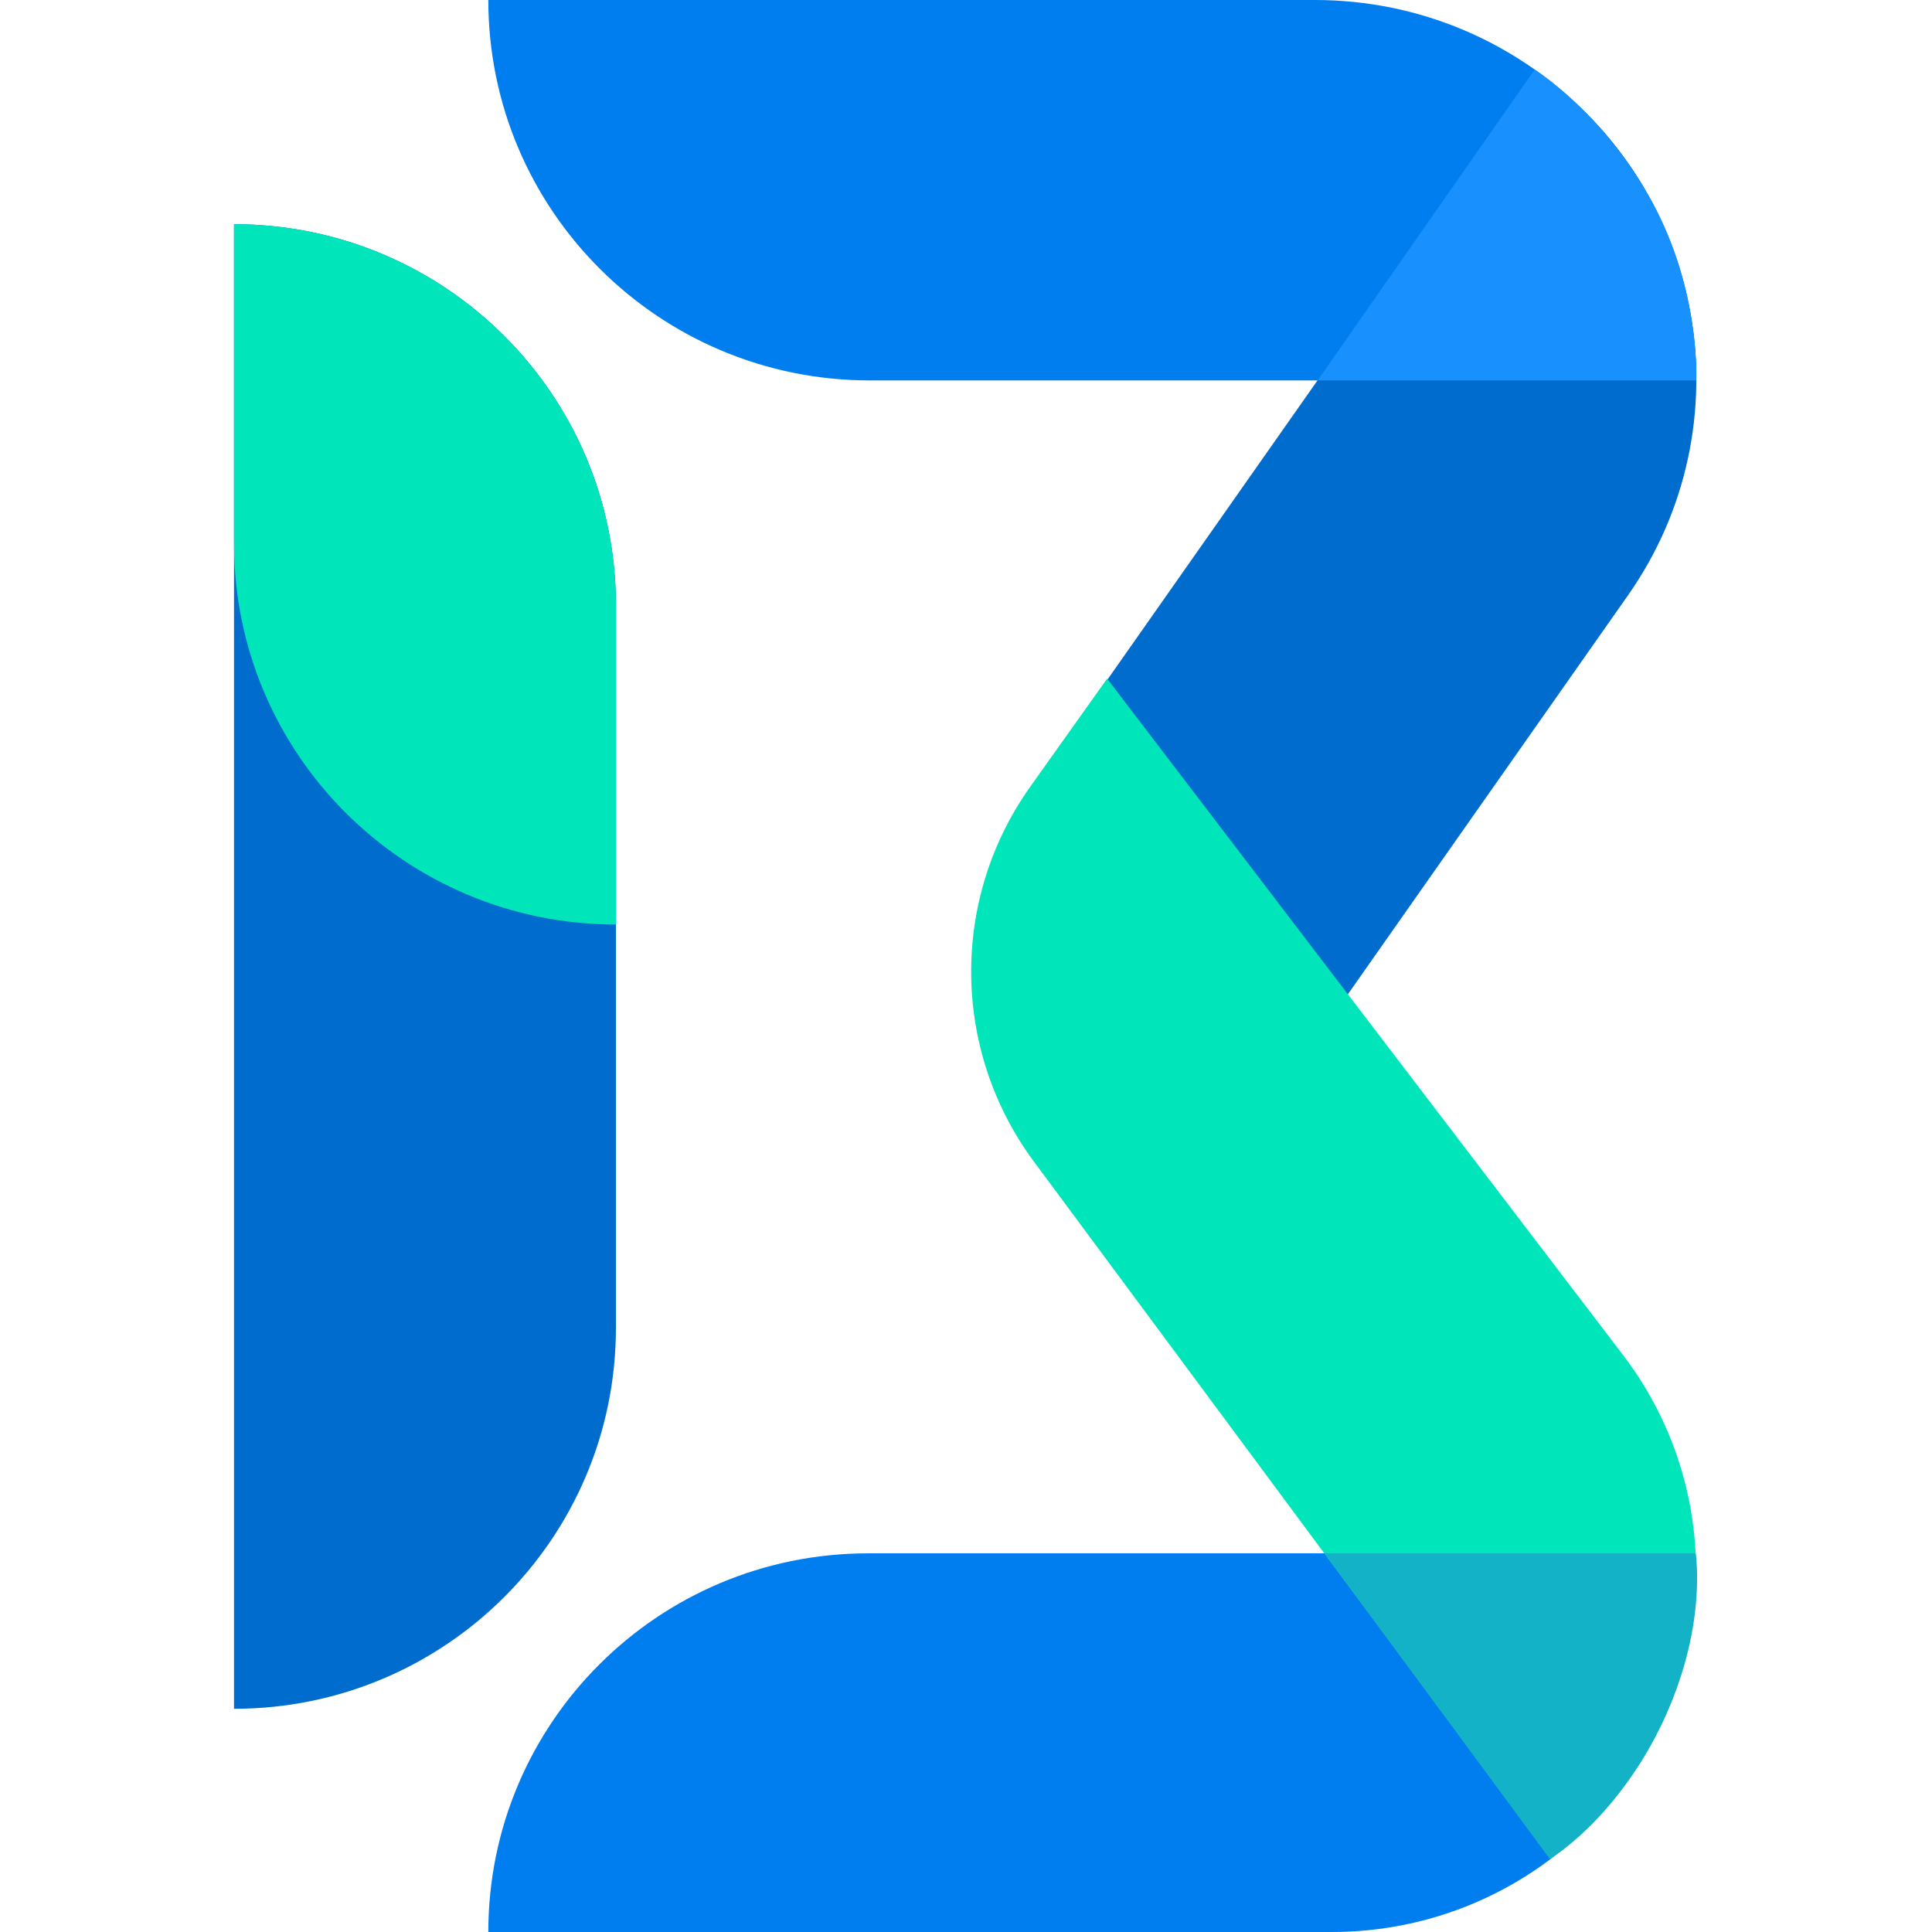
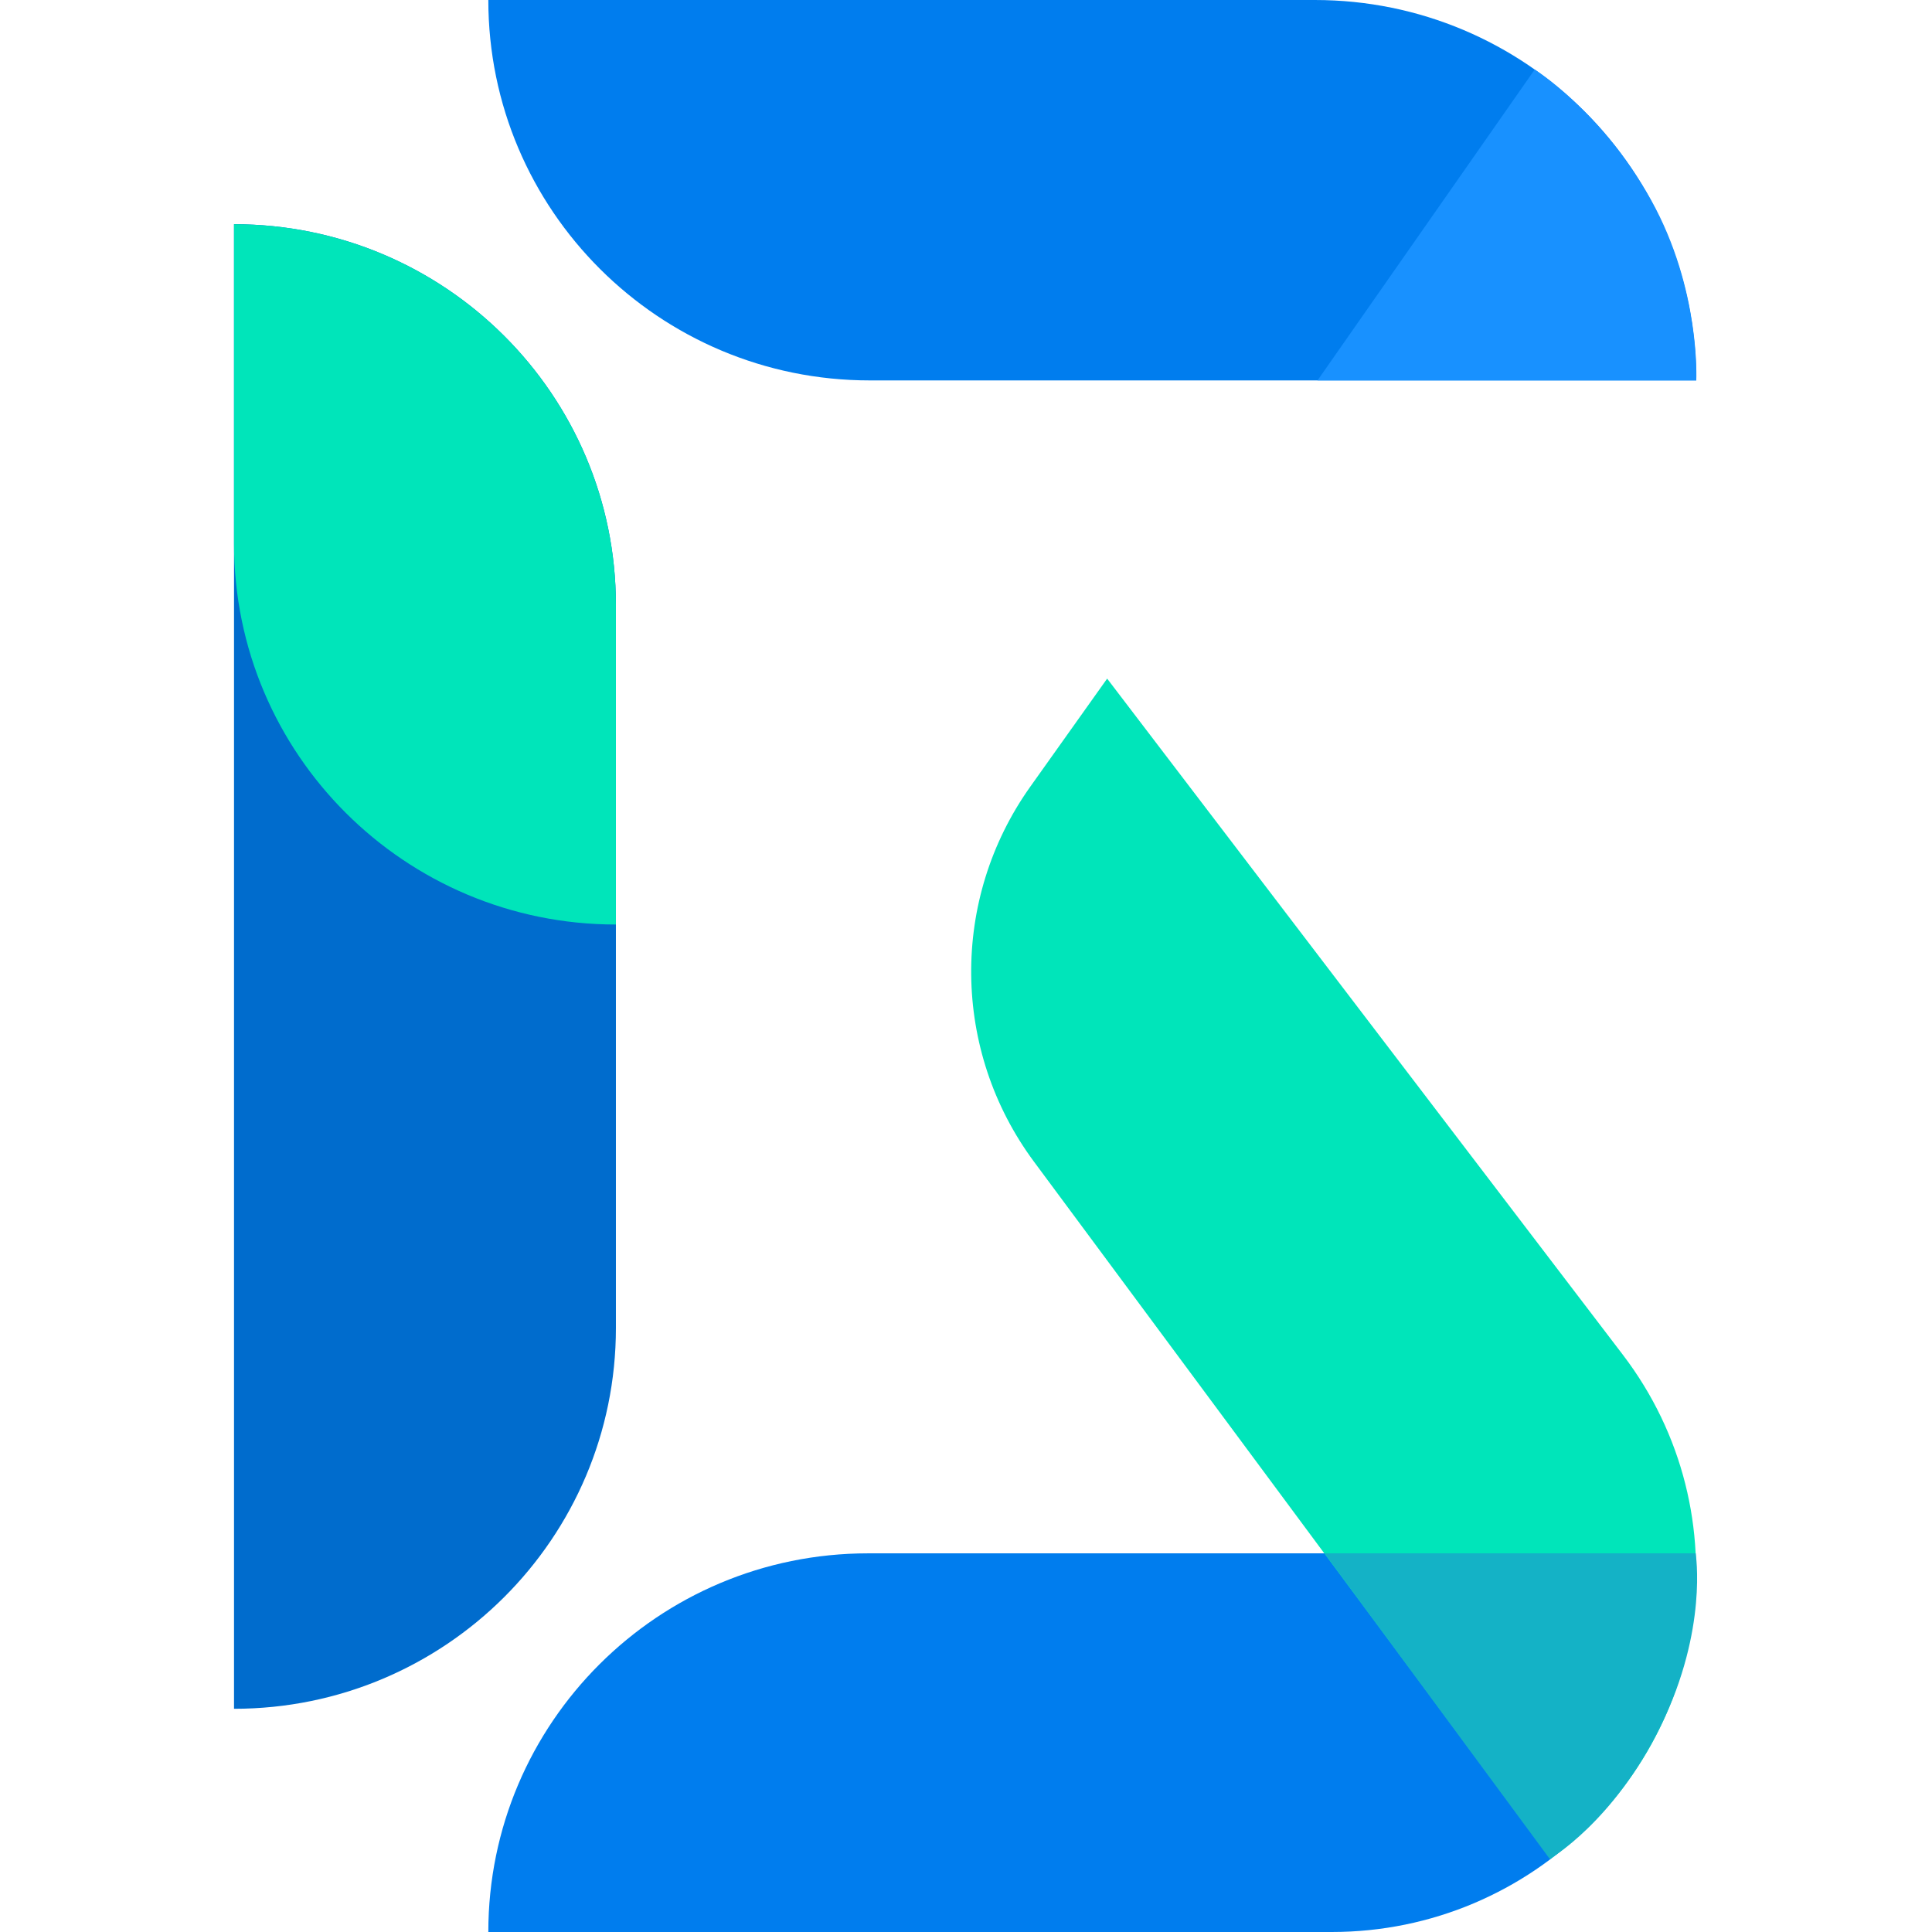
<svg xmlns="http://www.w3.org/2000/svg" width="1000" height="1000" viewBox="0 0 1000 1000" fill="none">
  <g clip-path="url(#clip0_16_14)">
-     <path d="M877.67 811.817C877.85 915.697 793.453 1000 689.288 1000H252.755C252.755 891.757 340.745 804.008 449.285 804.008H877.655L877.67 811.817Z" fill="#007DEE" />
+     <path d="M877.67 811.817C877.85 915.697 793.453 1000 689.288 1000H252.755C252.755 891.757 340.745 804.008 449.285 804.008H877.655Z" fill="#007DEE" />
    <path d="M121.126 884.466V116.05C230.297 116.05 318.796 204.308 318.796 313.182V687.336C318.796 796.207 230.297 884.466 121.126 884.466Z" fill="#006CCD" />
    <path d="M318.796 478.53C209.626 478.53 121.126 390.272 121.126 281.4V116.05C230.297 116.05 318.796 204.308 318.796 313.182V478.53Z" fill="#00E5BA" />
    <path d="M252.755 0H680.55C789.593 0 877.993 88.157 877.993 196.903H450.198C341.154 196.903 252.755 108.747 252.755 0Z" fill="#007DEE" />
-     <path d="M794.585 36.464C883.081 98.261 904.589 219.902 842.626 308.161L601.607 651.427L576.526 633.911C501.879 581.785 483.741 479.187 536.008 404.747L794.585 36.464Z" fill="#006CCD" />
    <path d="M573.056 351.25L840.009 701.261C902.646 783.389 885.82 900.745 802.619 962.081L535.174 601.27C492.561 543.78 491.792 465.499 533.268 407.192L573.056 351.25Z" fill="#00E5BA" />
    <path d="M802.136 962.169L685.582 804.008H877.655C877.655 804.008 884.105 843.158 859.716 893.117C835.321 943.078 802.136 962.169 802.136 962.169Z" fill="#14B2C6" />
    <path d="M794.352 36.005C794.352 36.005 829.088 57.655 854.681 103.691C880.274 149.726 877.989 196.901 877.989 196.901H681.946L794.352 36.005Z" fill="#1891FF" />
  </g>
  <defs>
    <clipPath id="clip0_16_14">
      <rect width="1000" height="1000" fill="white" />
    </clipPath>
  </defs>
</svg>